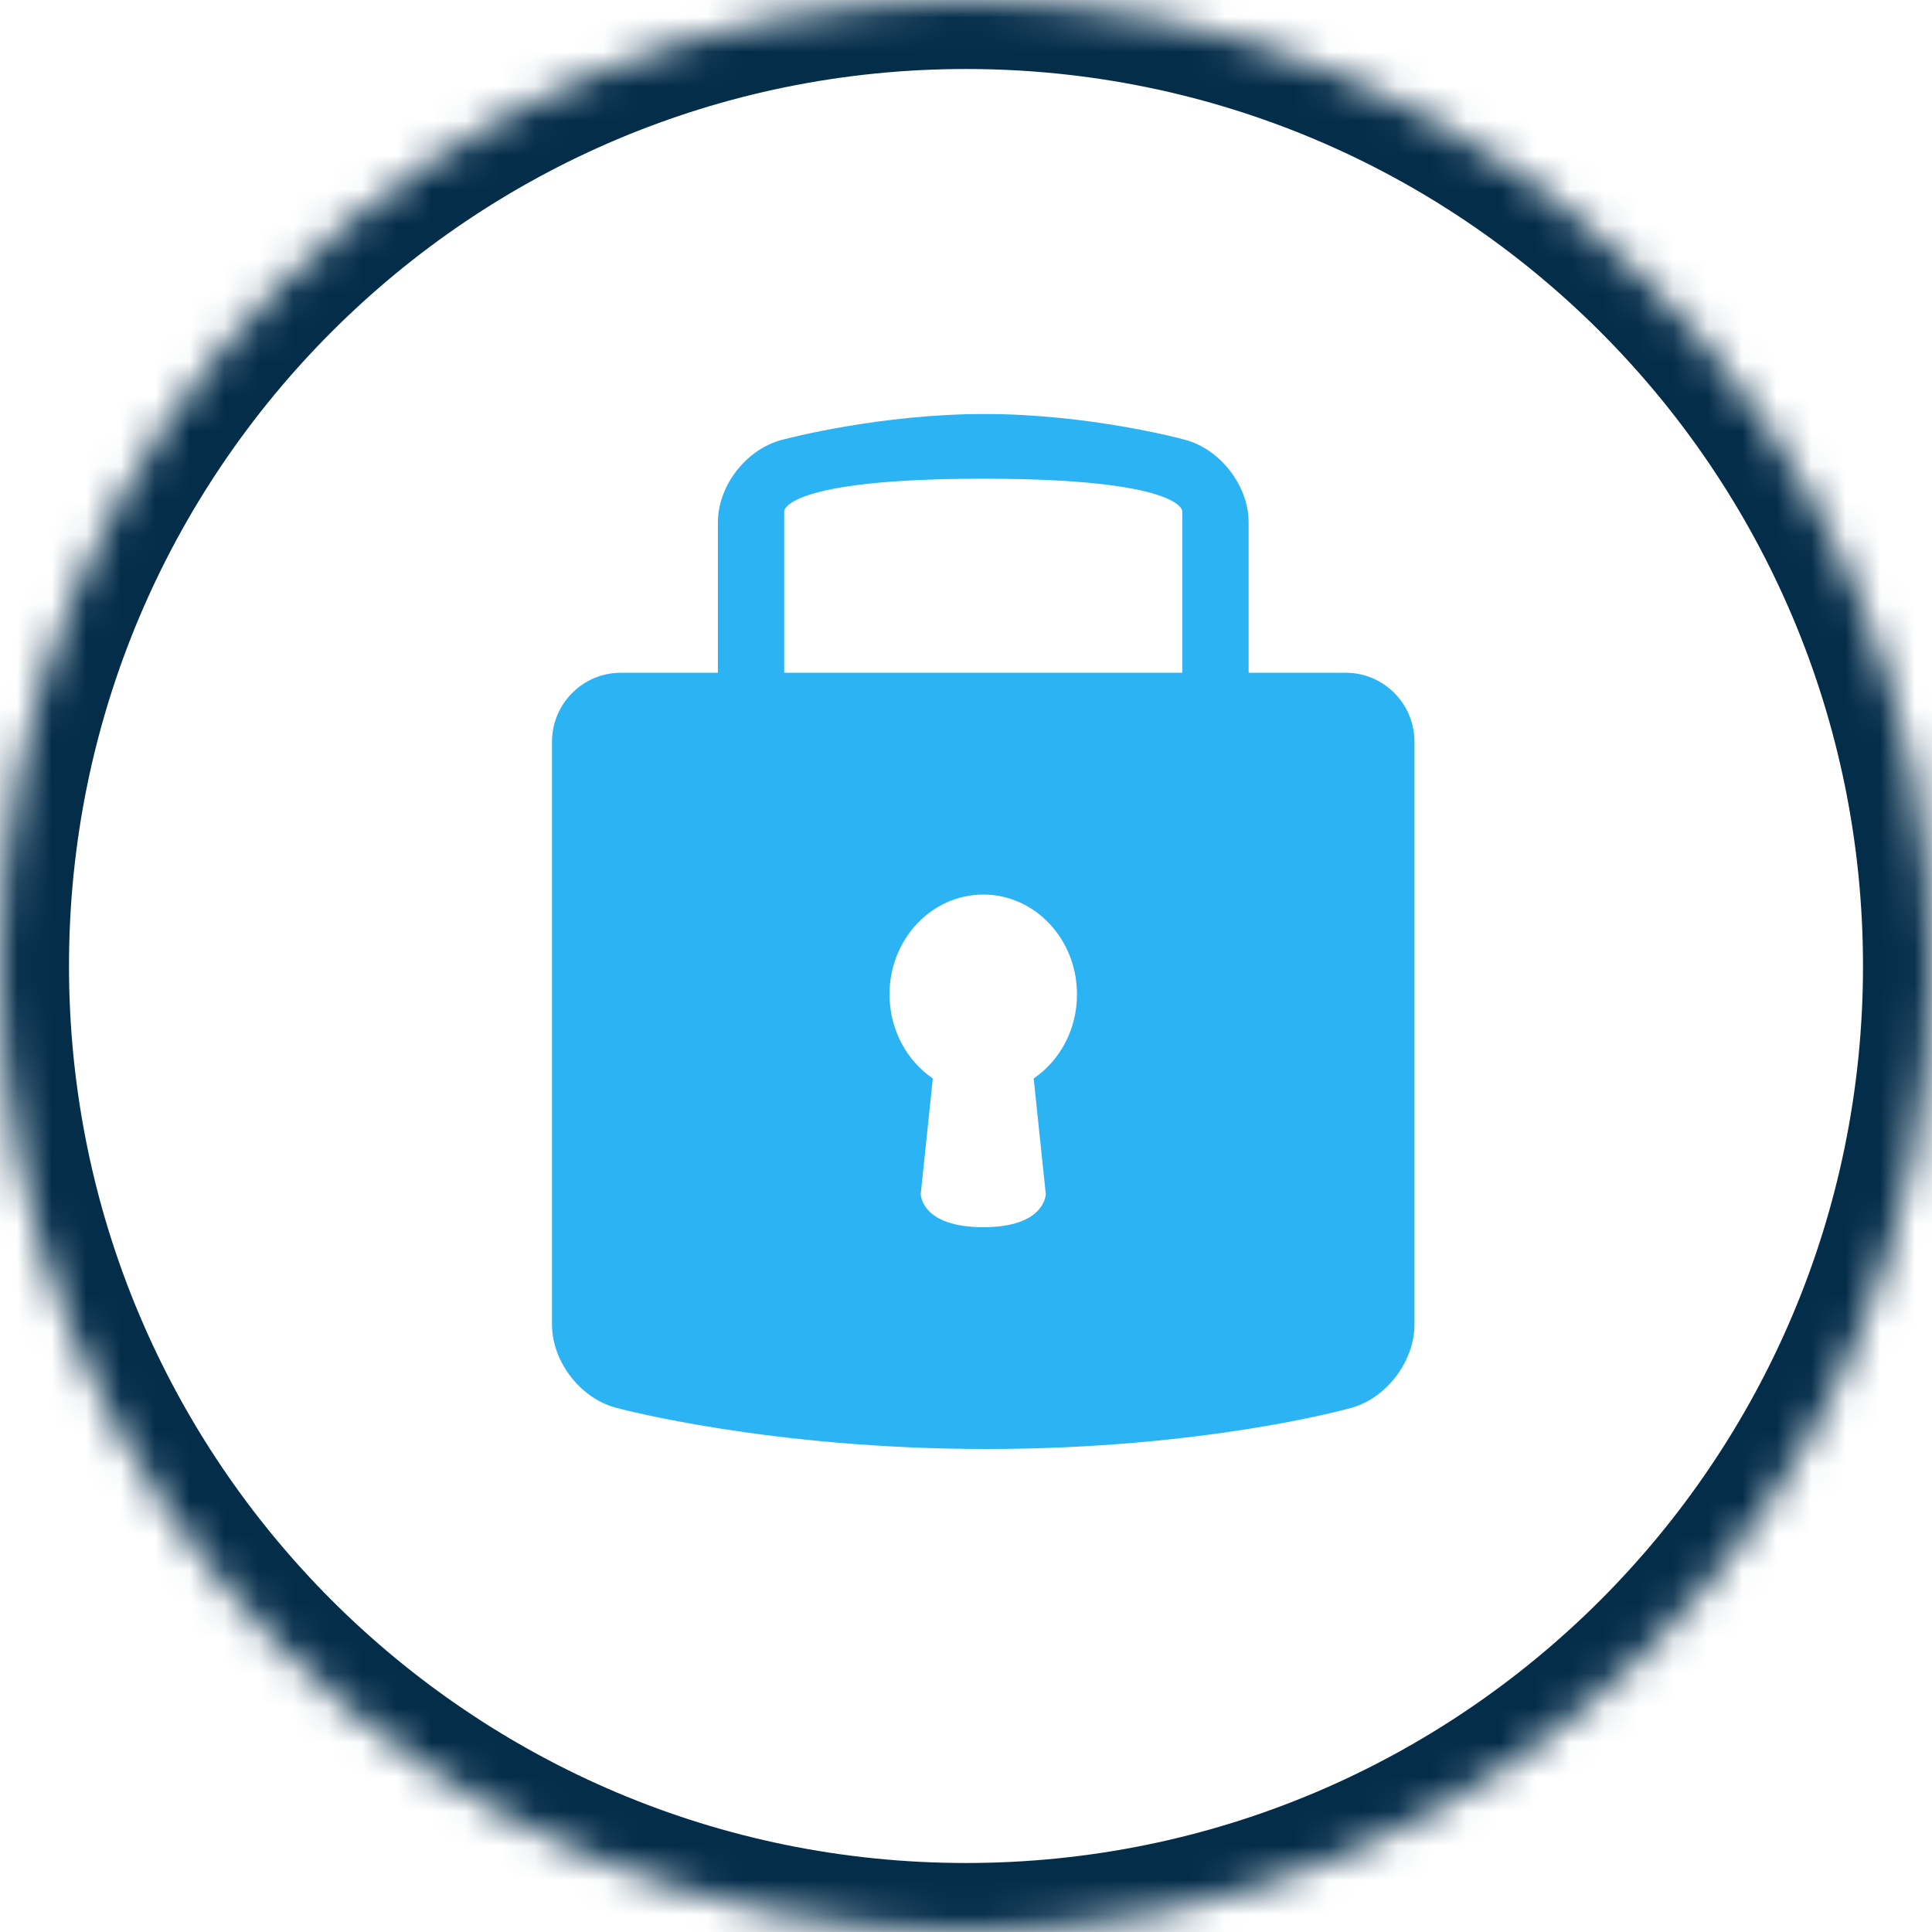
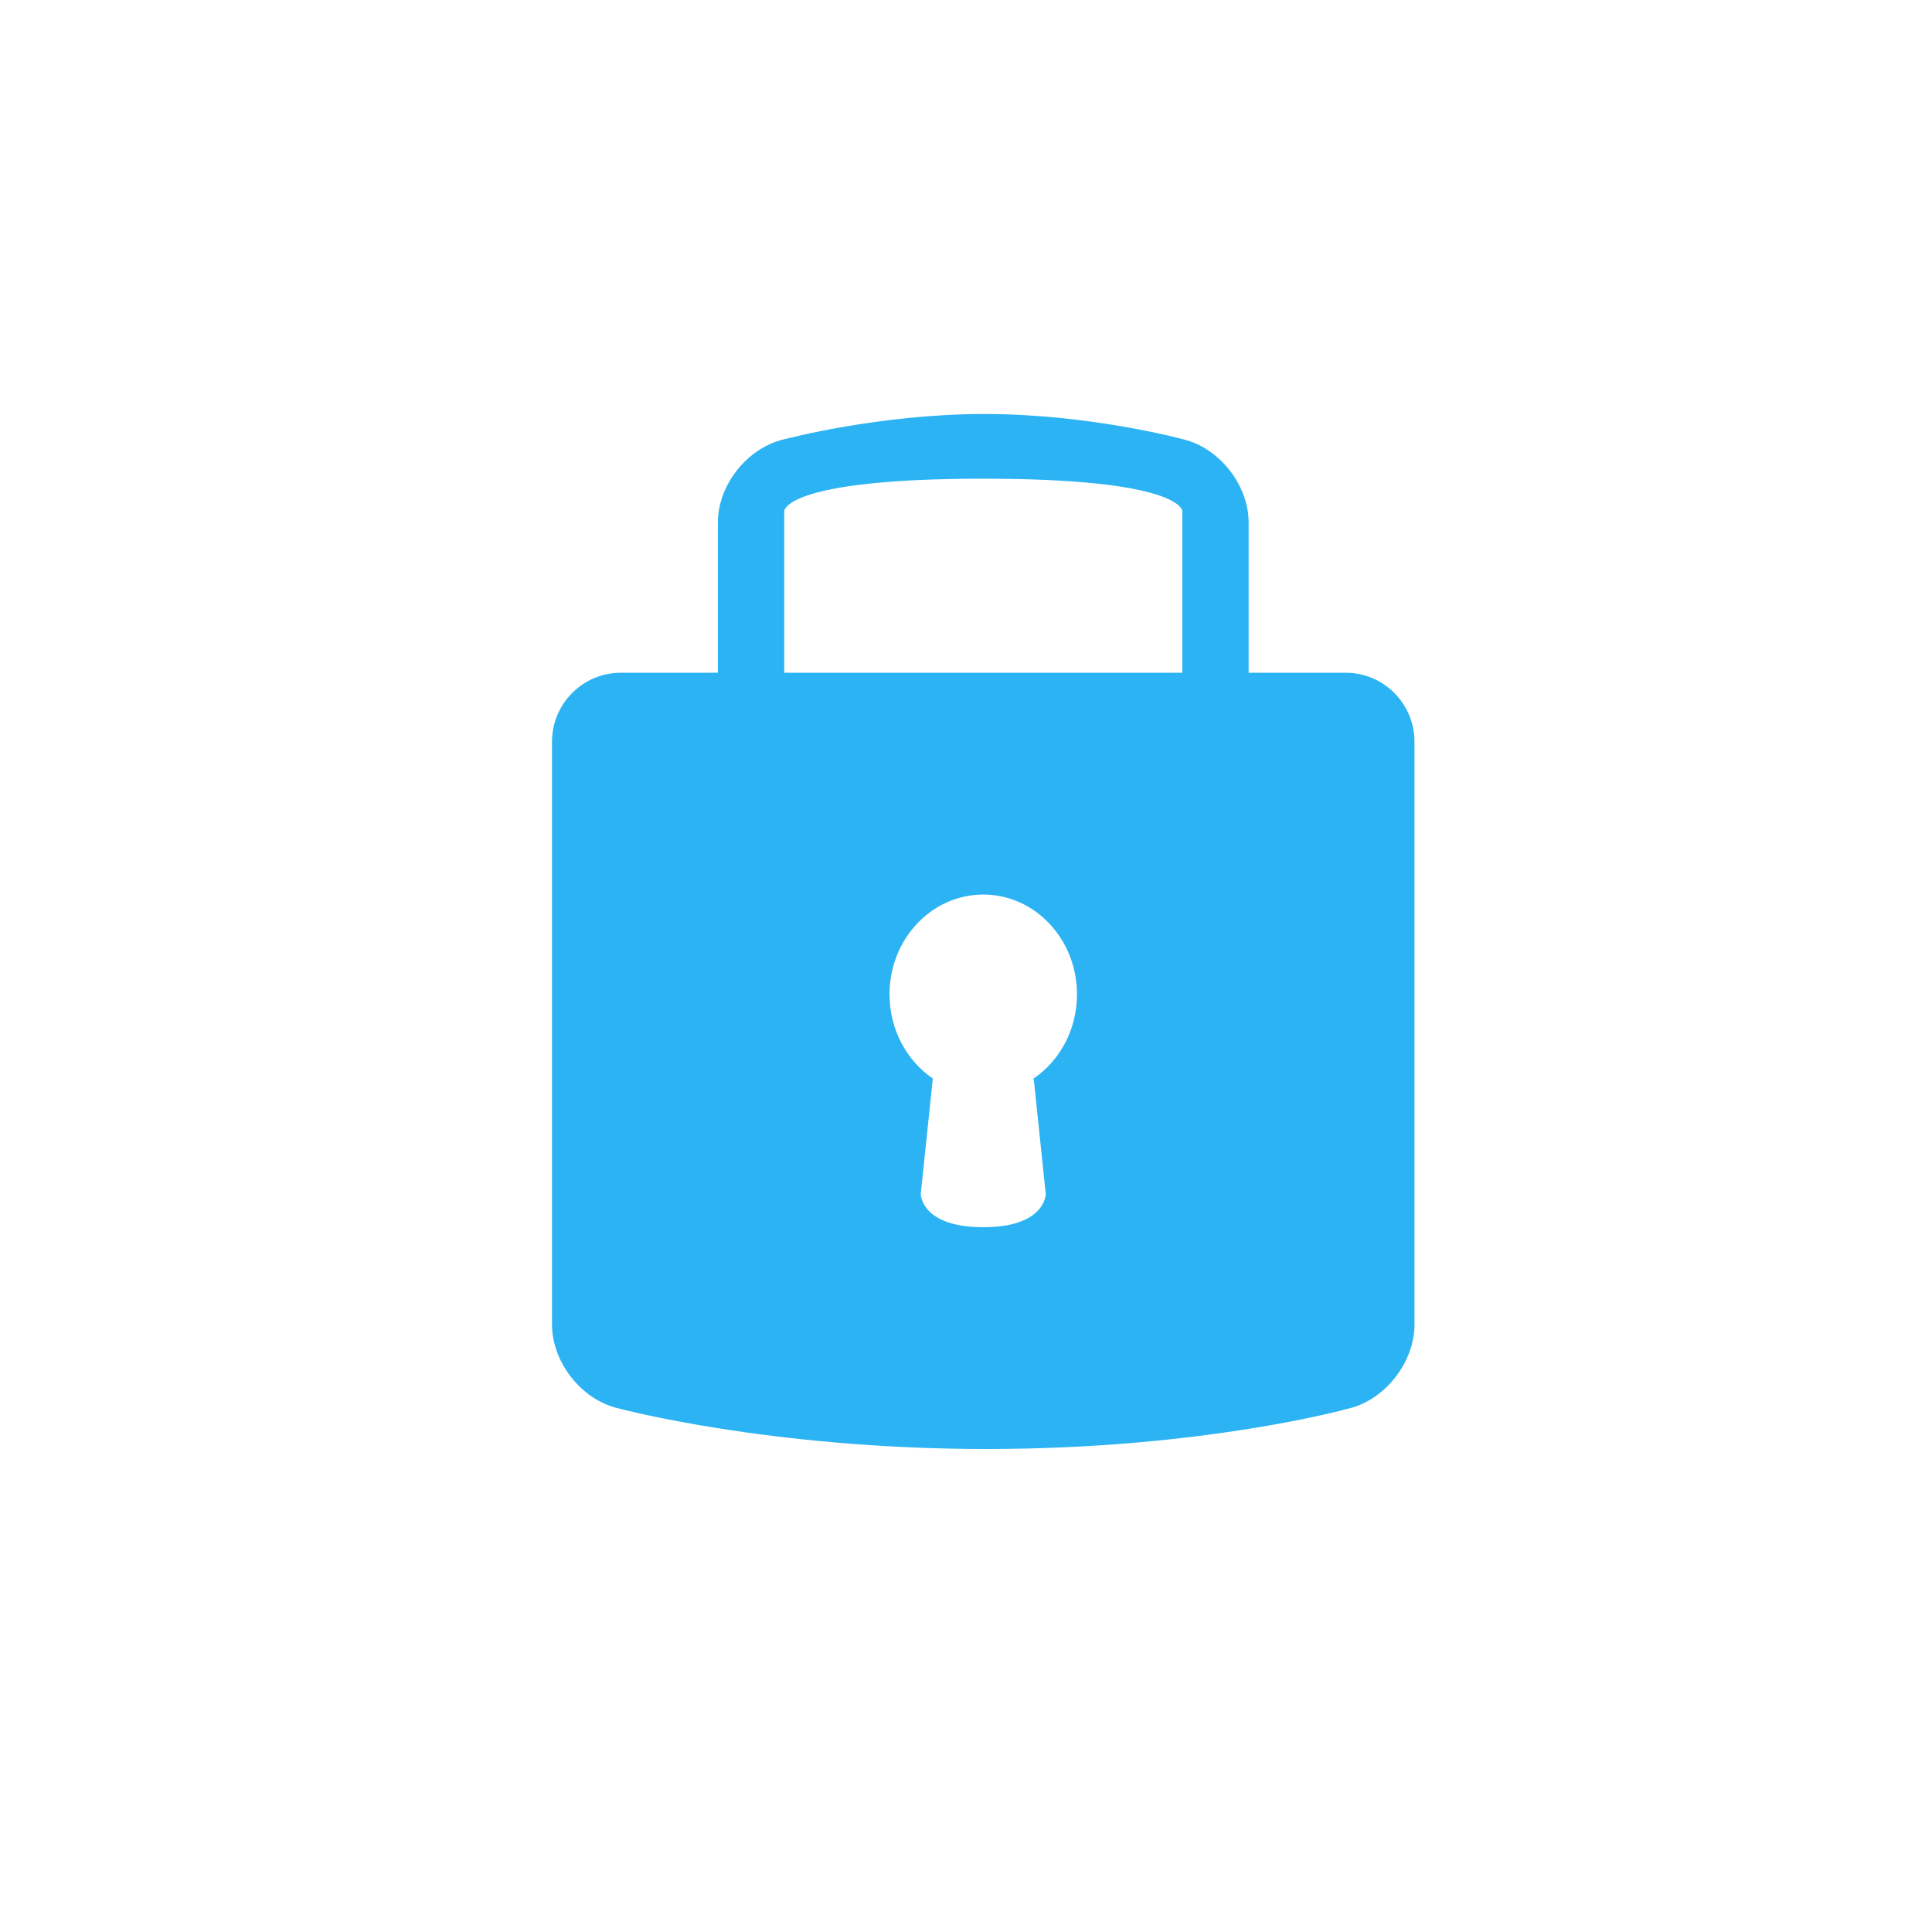
<svg xmlns="http://www.w3.org/2000/svg" xmlns:xlink="http://www.w3.org/1999/xlink" width="56px" height="56px" viewBox="0 0 56 56" version="1.1">
  <title>icon_secure</title>
  <desc>Created with Sketch.</desc>
  <defs>
-     <path d="M28,56 C43.464,56 56,43.464 56,28 C56,12.536 43.464,0 28,0 C12.536,0 0,12.536 0,28 C0,43.464 12.536,56 28,56 Z" id="path-1" />
    <mask id="mask-2" maskContentUnits="userSpaceOnUse" maskUnits="objectBoundingBox" x="0" y="0" width="56" height="56" fill="white">
      <use xlink:href="#path-1" />
    </mask>
  </defs>
  <g id="Gigahost" stroke="none" stroke-width="1" fill="none" fill-rule="evenodd">
    <g id="Front-page" transform="translate(-816, -675)">
      <g id="Features" transform="translate(0, 616)">
        <g id="secure" transform="translate(724, 59)">
          <g id="icon_secure" transform="translate(92, 0)">
            <use id="Oval-5" stroke="#042D4A" mask="url(#mask-2)" stroke-width="4" xlink:href="#path-1" />
            <g id="icon_safe" transform="translate(16, 12)" fill="#2BB3F3">
              <path d="M13.962,19.26 L14.312,22.607 C14.312,22.607 14.312,23.571 12.5,23.571 C10.688,23.571 10.688,22.607 10.688,22.607 L11.038,19.26 C10.283,18.746 9.783,17.846 9.783,16.821 C9.783,15.224 10.999,13.929 12.5,13.929 C14.001,13.929 15.217,15.224 15.217,16.821 C15.217,17.846 14.717,18.746 13.962,19.26 Z M4.808,7.5 L1.996,7.5 C0.893,7.5 0,8.397 0,9.503 L0,26.39 C0,27.495 0.866,28.586 1.935,28.824 C1.935,28.824 6.298,30 12.594,30 C18.891,30 23.054,28.836 23.054,28.836 C24.128,28.603 25,27.496 25,26.39 L25,9.503 C25,8.398 24.108,7.5 23.007,7.5 L20.192,7.5 L20.192,3.144 C20.192,2.047 19.326,0.961 18.258,0.724 C18.258,0.724 15.578,4.16333634e-16 12.535,0 C9.493,-2.08166817e-16 6.768,0.724 6.768,0.724 C5.681,0.953 4.808,2.045 4.808,3.144 L4.808,7.5 Z M6.731,2.812 C6.731,2.812 6.731,1.875 12.5,1.875 C18.269,1.875 18.269,2.812 18.269,2.812 L18.269,7.5 L6.731,7.5 L6.731,2.812 Z" id="Combined-Shape" />
            </g>
          </g>
        </g>
      </g>
    </g>
  </g>
</svg>